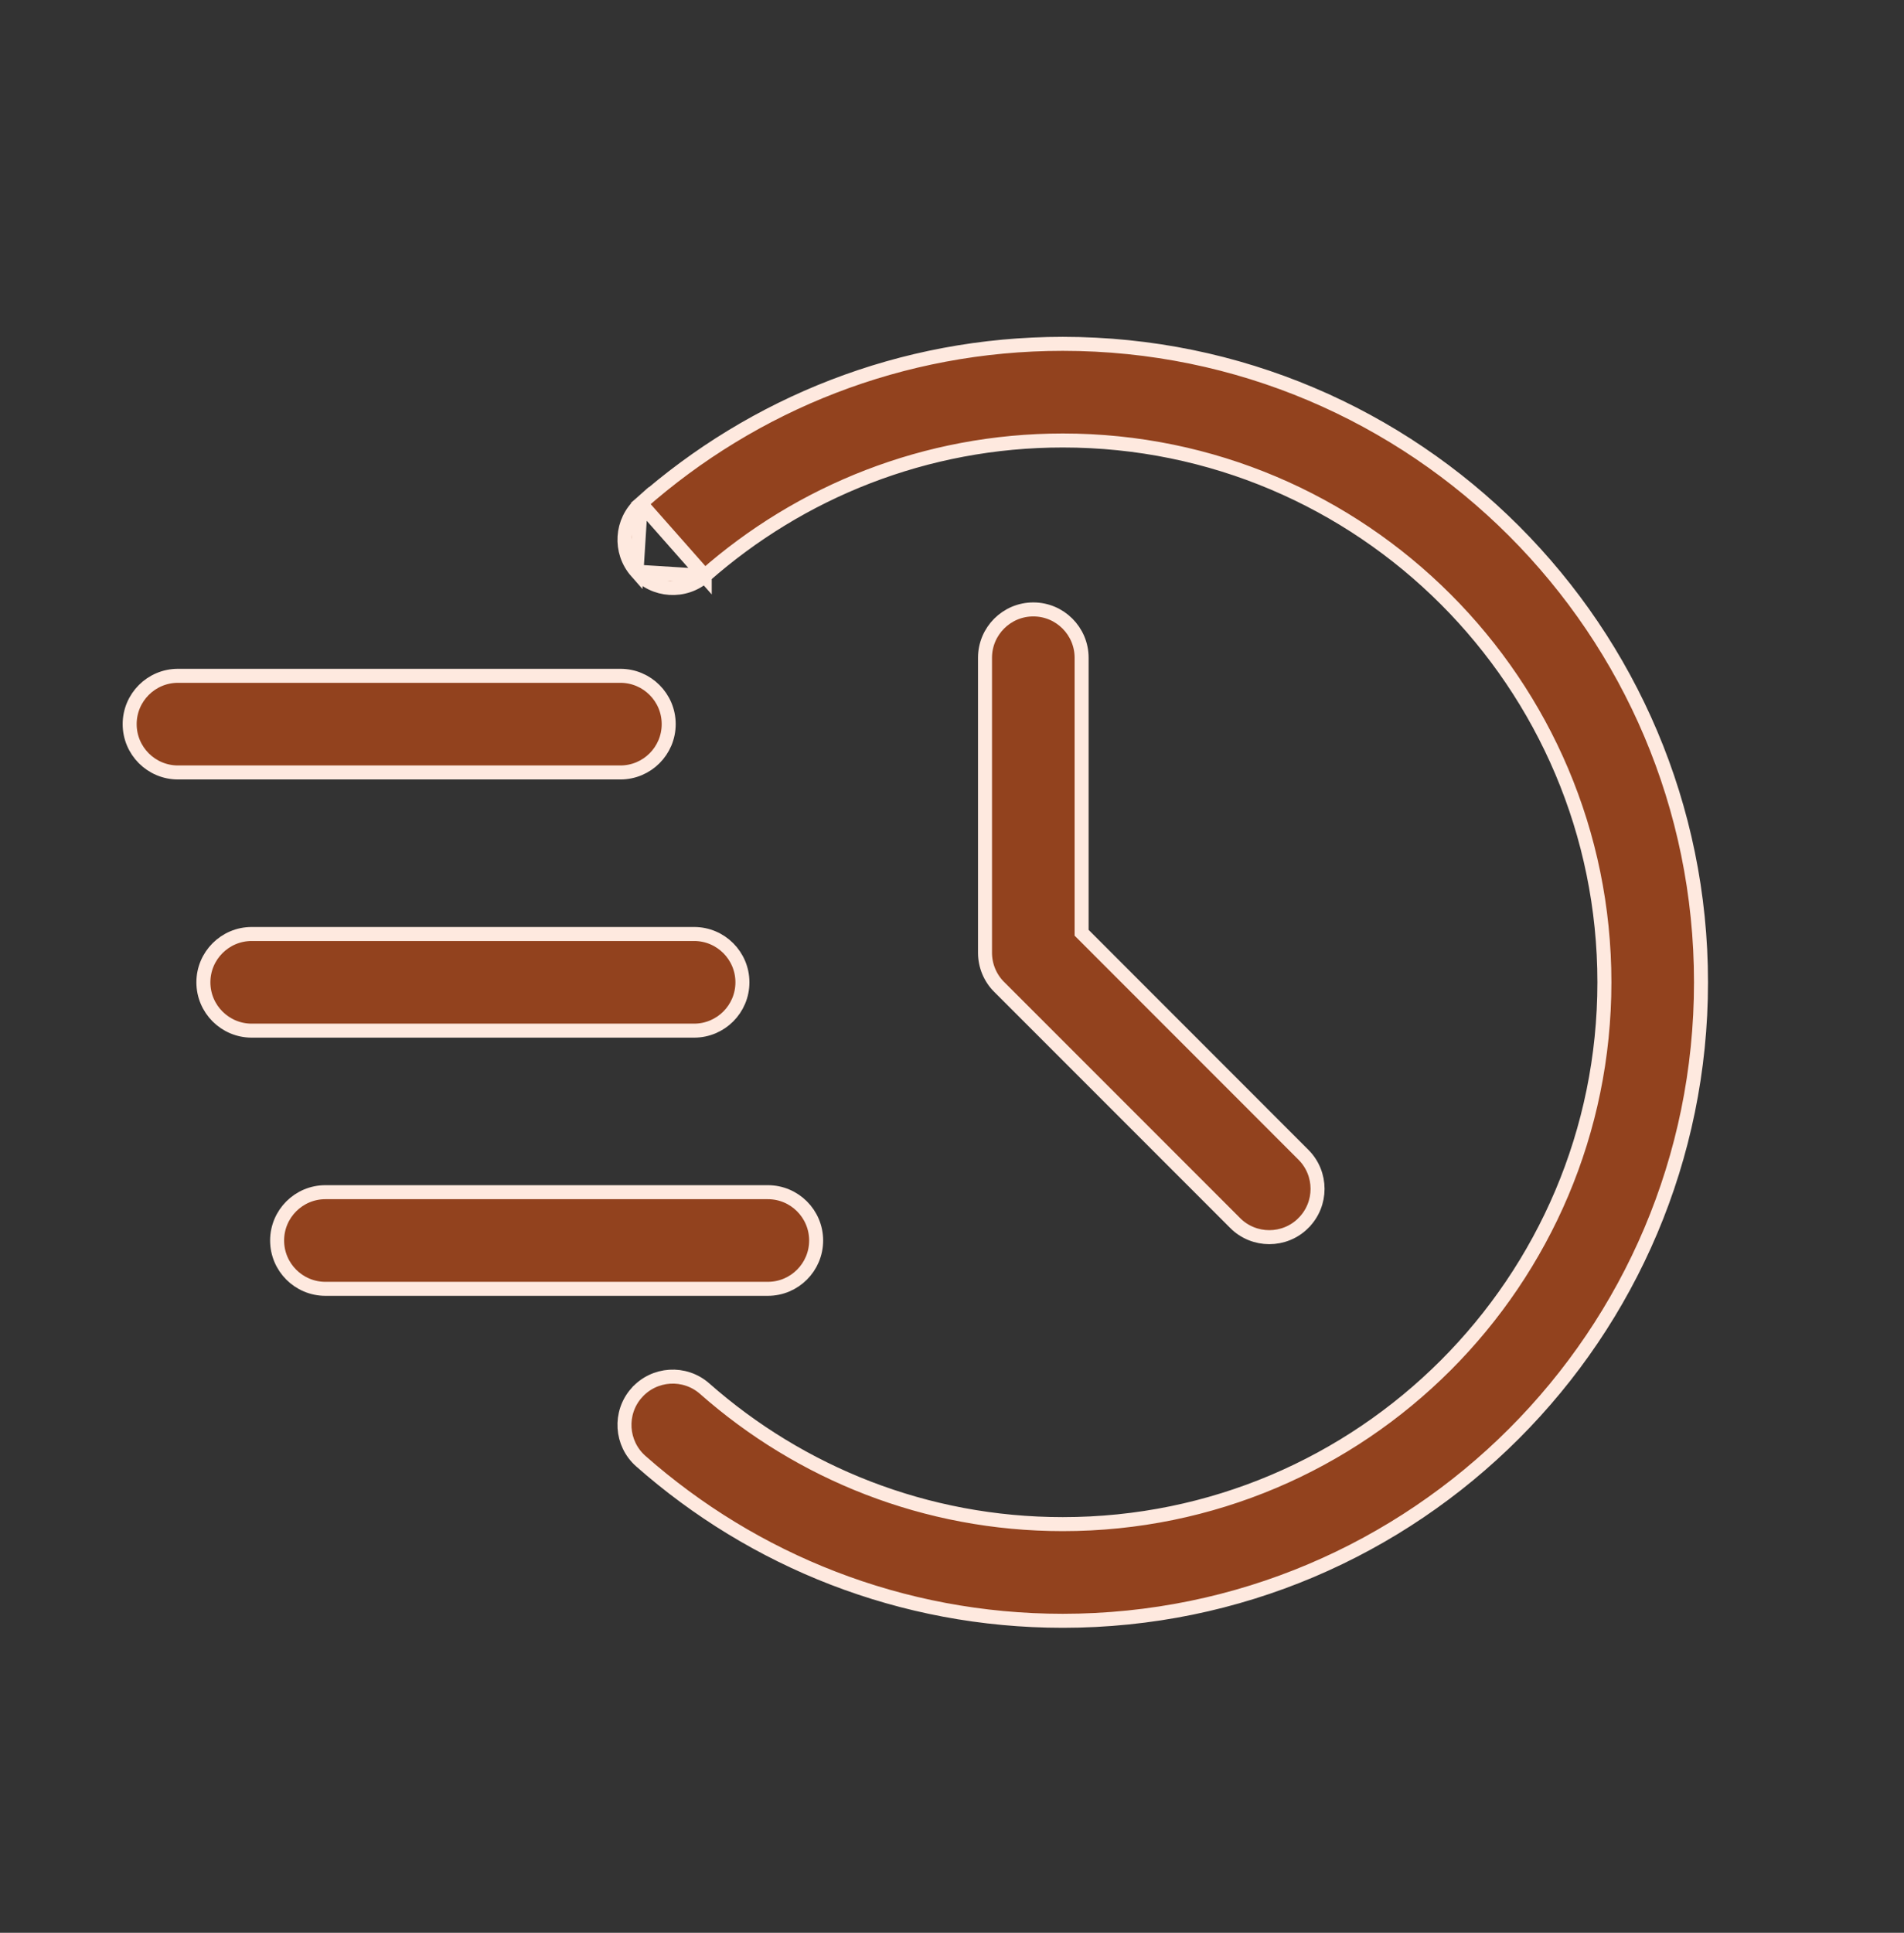
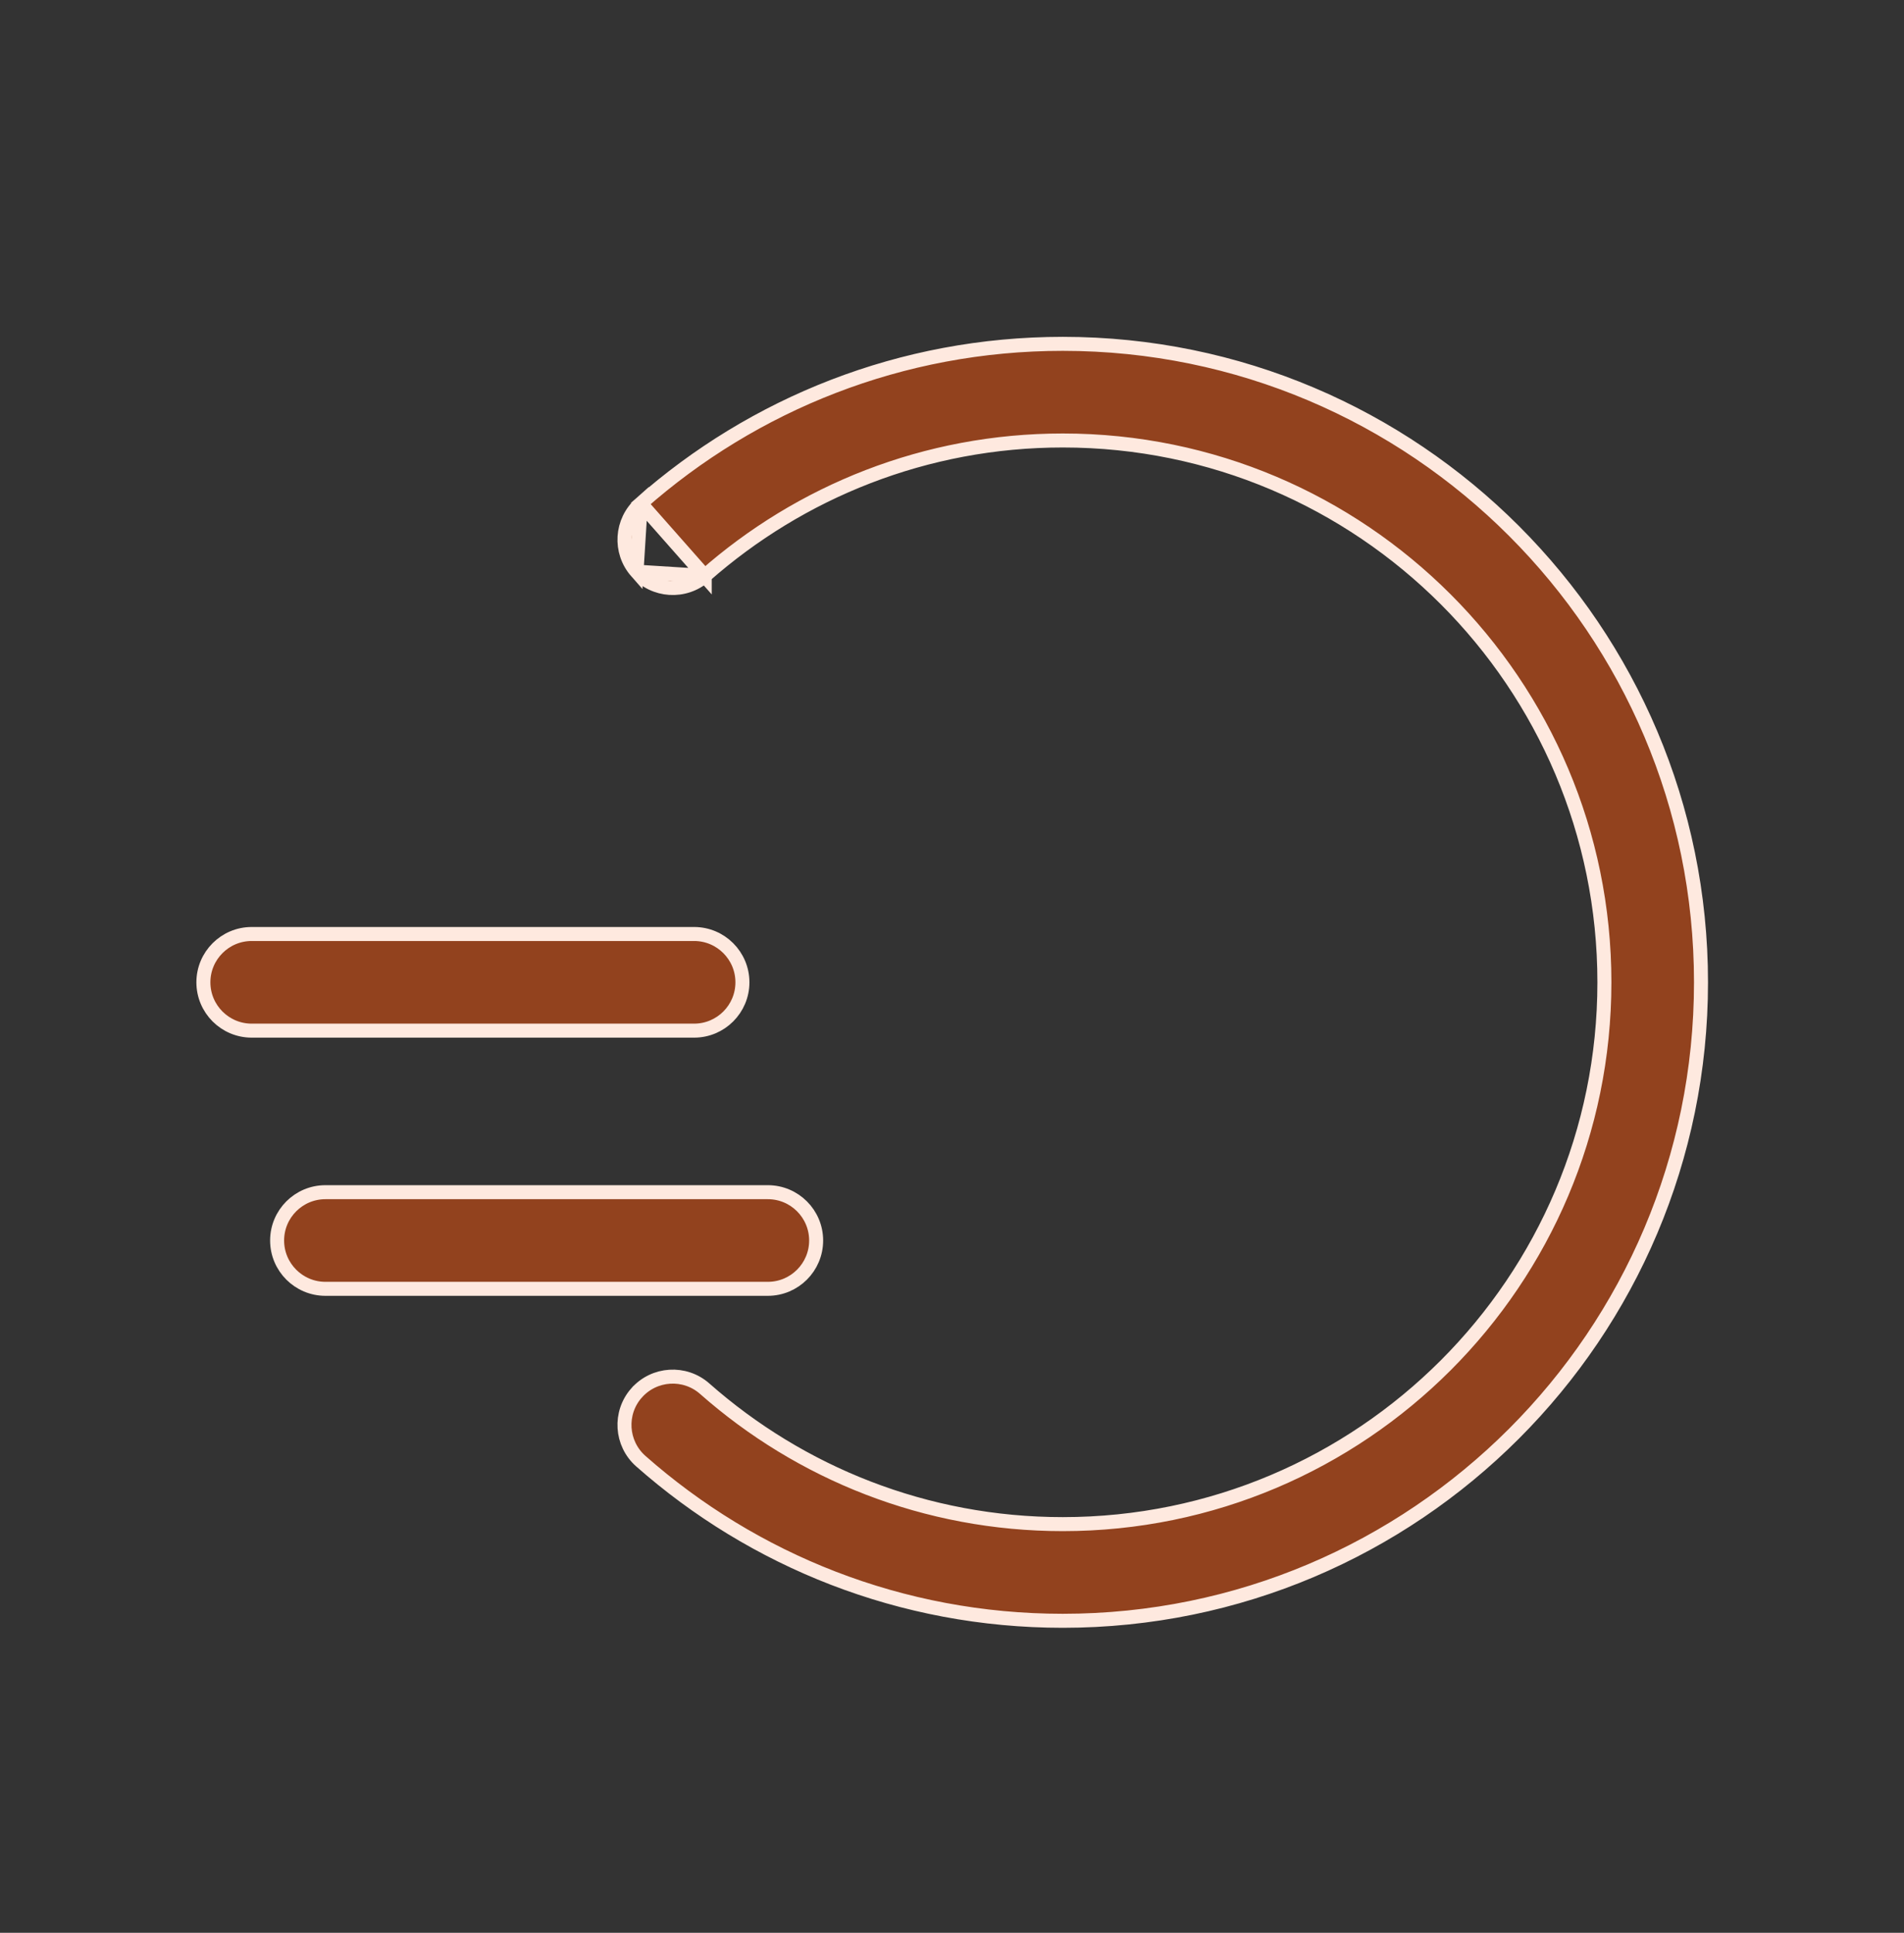
<svg xmlns="http://www.w3.org/2000/svg" width="68" height="69" viewBox="0 0 68 69" fill="none">
  <rect x="0" y="0" width="68" height="69" fill="#333333" stroke="none" />
  <path d="M25.169 20.56L25.169 20.559C28.579 17.553 33.056 15.725 37.957 15.725C48.632 15.725 57.3 24.393 57.3 35.068C57.3 45.742 48.632 54.41 37.957 54.41C33.056 54.41 28.579 52.583 25.169 49.576L25.169 49.576C24.456 48.946 23.364 49.013 22.734 49.728L22.733 49.728C22.104 50.44 22.172 51.531 22.885 52.161C26.905 55.709 32.182 57.861 37.957 57.861C50.536 57.861 60.75 47.647 60.75 35.068C60.75 22.489 50.536 12.275 37.957 12.275C32.182 12.275 26.905 14.426 22.885 17.974L25.169 20.56ZM25.169 20.56C24.456 21.19 23.364 21.123 22.734 20.408L22.733 20.408M25.169 20.56L22.733 20.408M22.733 20.408C22.104 19.695 22.172 18.605 22.885 17.974L22.733 20.408Z" fill="#92421E" stroke="#FEE9DF" stroke-width="0.5" />
-   <path d="M35.685 35.233L35.684 35.233C35.361 34.911 35.179 34.472 35.179 34.014V23.481C35.179 22.529 35.952 21.756 36.904 21.756C37.856 21.756 38.629 22.529 38.629 23.481V33.196V33.299L38.702 33.372L46.55 41.223L46.55 41.223C47.224 41.894 47.224 42.989 46.55 43.66L46.55 43.661C45.879 44.334 44.784 44.334 44.112 43.661L44.112 43.66L35.685 35.233Z" fill="#92421E" stroke="#FEE9DF" stroke-width="0.5" />
-   <path d="M22.157 27.576H6.356C5.404 27.576 4.631 26.803 4.631 25.851C4.631 24.898 5.404 24.126 6.356 24.126H22.157C23.109 24.126 23.882 24.898 23.882 25.851C23.882 26.803 23.109 27.576 22.157 27.576Z" fill="#92421E" stroke="#FEE9DF" stroke-width="0.5" />
  <path d="M24.79 36.793H8.989C8.037 36.793 7.264 36.02 7.264 35.068C7.264 34.116 8.037 33.343 8.989 33.343H24.79C25.742 33.343 26.515 34.116 26.515 35.068C26.515 36.02 25.742 36.793 24.79 36.793Z" fill="#92421E" stroke="#FEE9DF" stroke-width="0.5" />
  <path d="M27.423 46.01H11.622C10.67 46.01 9.897 45.237 9.897 44.285C9.897 43.333 10.67 42.56 11.622 42.56H27.423C28.375 42.56 29.148 43.333 29.148 44.285C29.148 45.237 28.375 46.01 27.423 46.01Z" fill="#92421E" stroke="#FEE9DF" stroke-width="0.5" />
</svg>